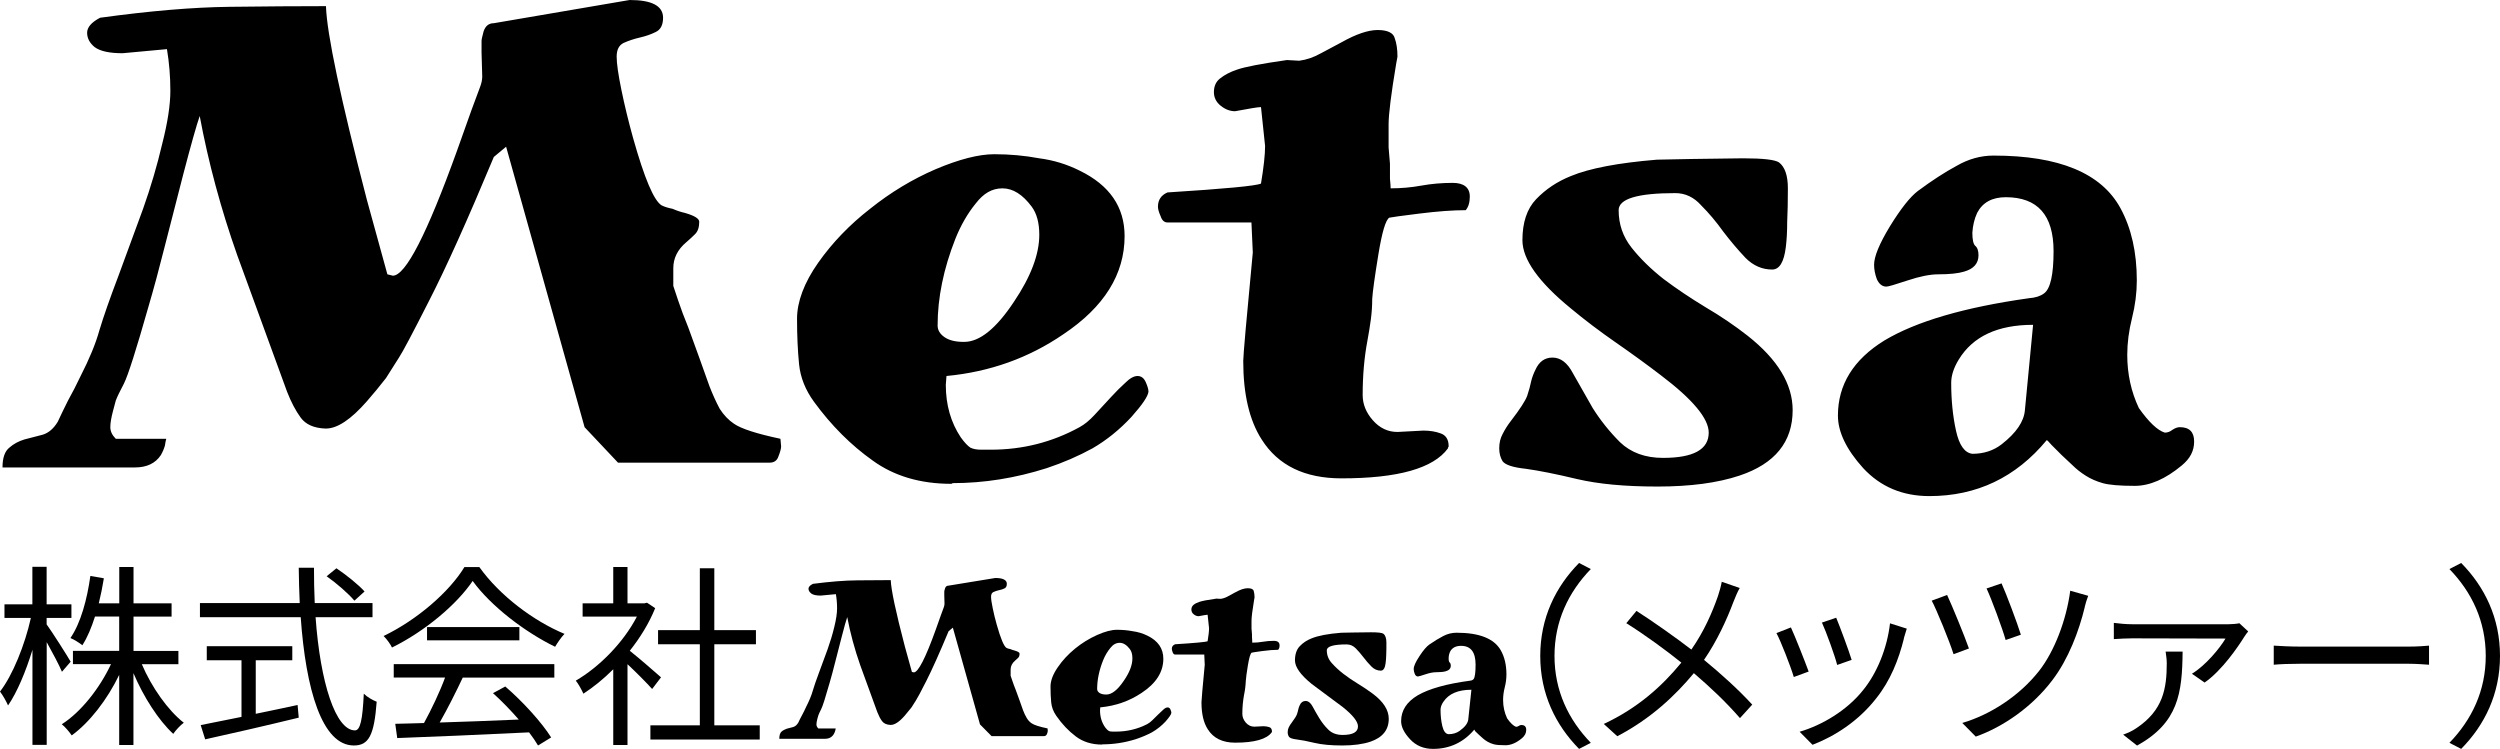
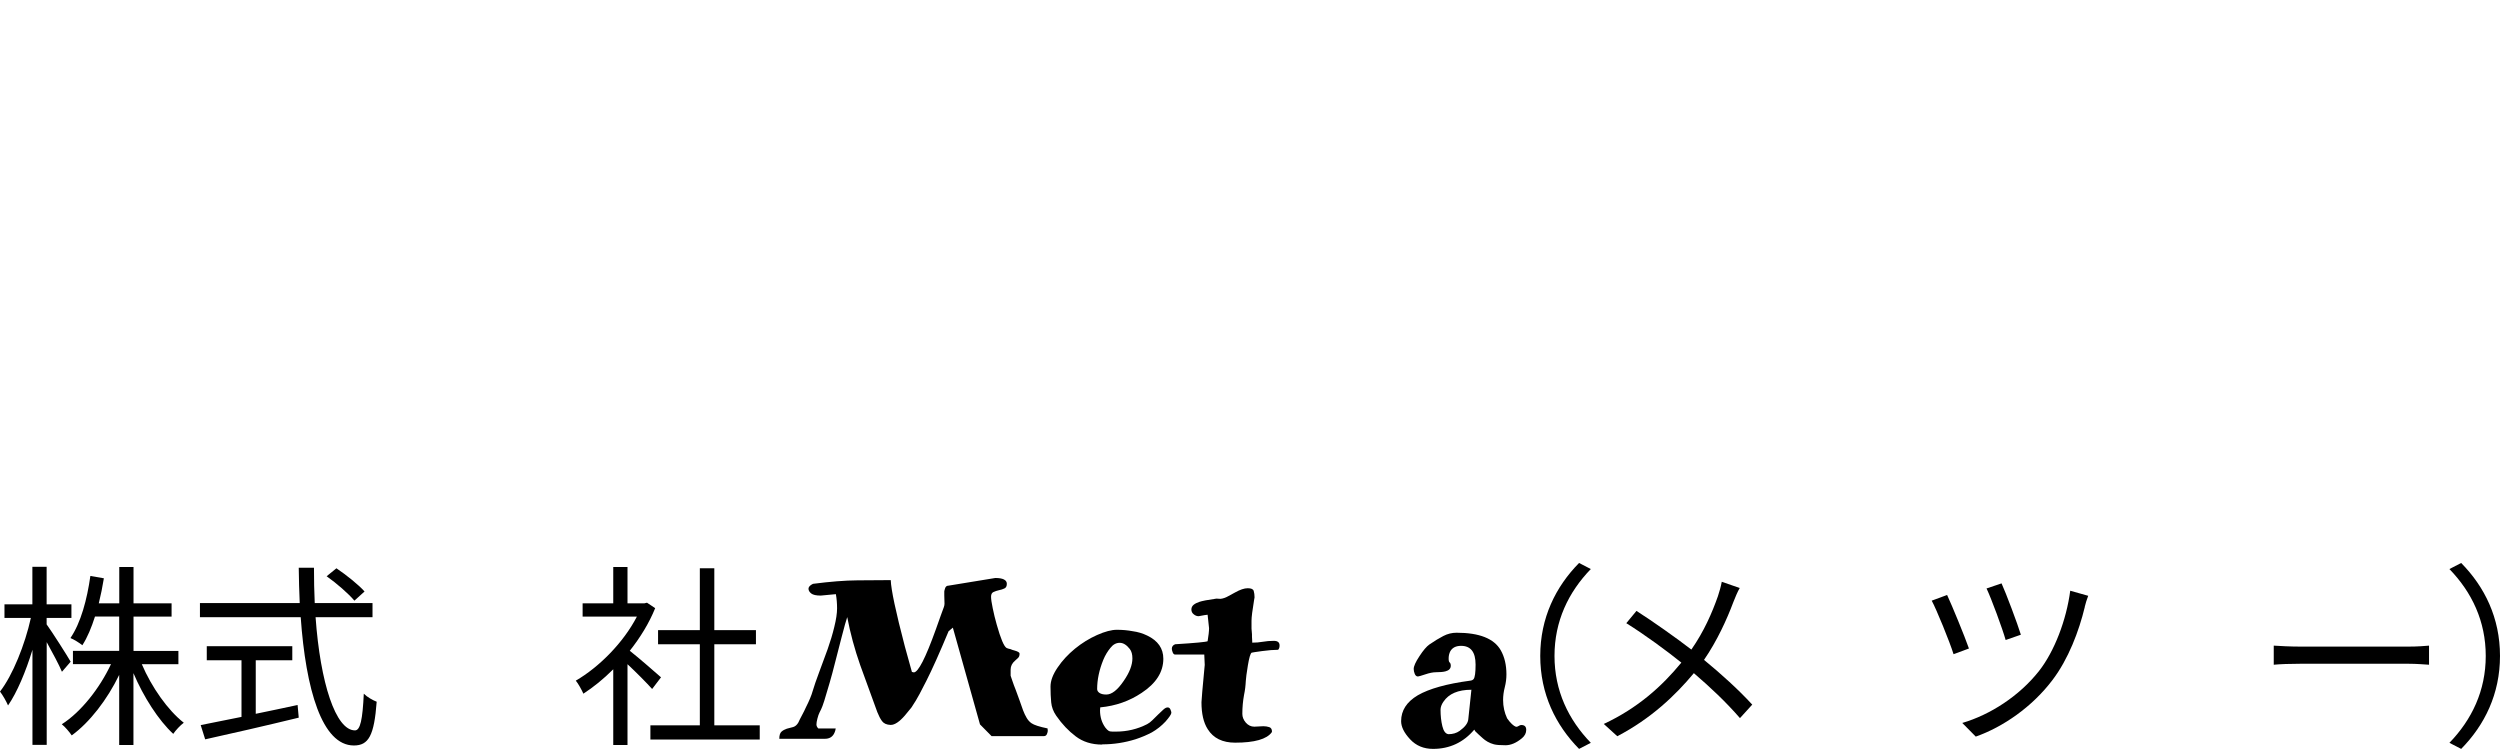
<svg xmlns="http://www.w3.org/2000/svg" id="_レイヤー_1" data-name="レイヤー_1" width="329.72" height="98.77" viewBox="0 0 329.72 98.77">
-   <path d="M22.02,6.48l-5.85.54c-1.74,0-2.97-.27-3.69-.81-.66-.54-.99-1.17-.99-1.89s.57-1.38,1.71-1.98c6.54-.9,12.21-1.38,17.01-1.44,4.86-.06,9.12-.09,12.78-.09.12,3.66,1.92,12.18,5.4,25.56l2.7,9.81.72.18c1.68,0,4.5-5.49,8.46-16.47l1.89-5.31,1.17-3.15c.18-.48.27-.93.27-1.35l-.09-3.15v-1.53c0-.18.09-.6.27-1.26.24-.72.69-1.08,1.35-1.08l17.91-3.06c2.94,0,4.41.78,4.41,2.34,0,.96-.33,1.59-.99,1.89-.6.3-1.29.54-2.07.72s-1.5.42-2.16.72c-.6.3-.9.9-.9,1.8s.21,2.37.63,4.41c.42,2.04.93,4.14,1.53,6.3,1.5,5.34,2.76,8.31,3.78,8.91.36.18.84.33,1.44.45.54.24,1.08.42,1.62.54,1.26.36,1.89.75,1.89,1.17,0,.72-.18,1.26-.54,1.62-.36.36-.75.72-1.17,1.08-1.14.96-1.71,2.1-1.71,3.42v2.34l.63,1.89c.36,1.08.81,2.28,1.35,3.6l1.44,3.96,1.35,3.78c.42,1.08.87,2.07,1.35,2.97.54.84,1.17,1.5,1.89,1.98.96.66,3,1.32,6.12,1.98l.09.99c0,.3-.12.75-.36,1.35-.18.54-.57.81-1.17.81h-19.98l-4.41-4.68-10.35-36.99-1.62,1.35c-3.48,8.34-6.33,14.67-8.55,18.99-2.16,4.26-3.48,6.75-3.96,7.47l-1.71,2.7c-.84,1.08-1.68,2.1-2.52,3.06-2.1,2.4-3.9,3.6-5.4,3.6h-.09c-1.5-.06-2.58-.54-3.24-1.44-.66-.9-1.26-2.04-1.8-3.42l-6.57-18c-2.16-6.12-3.81-12.24-4.95-18.36-.42,1.2-1.14,3.75-2.16,7.65l-2.52,9.81c-.66,2.64-1.35,5.19-2.07,7.65-1.62,5.7-2.7,9.09-3.24,10.17-.54,1.02-.9,1.77-1.08,2.25-.12.42-.24.87-.36,1.35-.24.9-.36,1.62-.36,2.16s.24,1.05.72,1.53h6.66c-.06.18-.12.48-.18.9-.12.42-.3.84-.54,1.26-.72,1.08-1.86,1.62-3.42,1.62H.33c0-1.26.3-2.13.9-2.61.54-.48,1.2-.84,1.98-1.08l2.43-.63c.78-.24,1.44-.81,1.98-1.71.36-.78.81-1.71,1.35-2.79.6-1.08,1.14-2.13,1.62-3.15,1.2-2.34,2.04-4.38,2.52-6.12.54-1.8,1.38-4.2,2.52-7.2l3.24-8.82c1.02-2.88,1.86-5.73,2.52-8.55.72-2.82,1.08-5.16,1.08-7.02s-.15-3.69-.45-5.49ZM124.83,49.59l-.09,1.17c0,2.64.66,4.95,1.98,6.93.48.66.9,1.11,1.26,1.35.36.18.84.27,1.44.27h1.26c4.2,0,8.1-.99,11.7-2.97.66-.36,1.32-.9,1.98-1.62l2.16-2.34c.66-.72,1.29-1.35,1.89-1.89.6-.6,1.14-.9,1.62-.9s.84.27,1.08.81c.24.54.36.96.36,1.26-.06.6-.81,1.71-2.25,3.33-1.56,1.68-3.27,3.06-5.13,4.14-1.86,1.02-3.87,1.89-6.03,2.61-4.14,1.32-8.28,1.98-12.42,1.98-.06.06-.12.09-.18.09-4.08,0-7.53-1.02-10.35-3.06-2.88-2.04-5.46-4.62-7.74-7.74-1.14-1.56-1.8-3.21-1.98-4.95-.18-1.8-.27-3.81-.27-6.03s.93-4.74,2.79-7.38,4.14-5.01,6.84-7.11c2.7-2.16,5.58-3.9,8.64-5.22,3.12-1.32,5.7-1.98,7.74-1.98s4.02.18,5.94.54c1.86.24,3.63.78,5.31,1.62,3.96,1.92,5.94,4.8,5.94,8.64,0,5.04-2.7,9.36-8.1,12.96-4.56,3.12-9.69,4.95-15.39,5.49ZM123.66,42.93c0,.6.3,1.11.9,1.53.6.42,1.44.63,2.52.63h.09c2.04,0,4.23-1.77,6.57-5.31,2.22-3.3,3.33-6.24,3.33-8.82,0-1.56-.33-2.79-.99-3.69-1.2-1.62-2.49-2.43-3.87-2.43s-2.49.66-3.51,1.98c-1.08,1.32-1.98,2.88-2.7,4.68-1.56,3.96-2.34,7.77-2.34,11.43ZM166.85,19.26l-.54-5.13h-.09c-.3,0-1.41.18-3.33.54-.66,0-1.29-.24-1.89-.72-.6-.48-.9-1.08-.9-1.8,0-.78.27-1.38.81-1.8.6-.48,1.35-.87,2.25-1.17,1.02-.36,3.21-.78,6.57-1.26l1.62.09c.96-.12,1.92-.45,2.88-.99l2.7-1.44c1.92-1.08,3.51-1.62,4.77-1.62s2.07.36,2.25,1.08c.24.66.36,1.47.36,2.43l-.18.99c-.66,3.96-.99,6.6-.99,7.92v3.06l.18,2.16v1.98c.06.6.09,1.02.09,1.26,1.38,0,2.73-.12,4.05-.36,1.32-.24,2.7-.36,4.14-.36s2.25.6,2.25,1.8c0,.78-.18,1.38-.54,1.8-1.68,0-3.72.15-6.12.45-2.4.3-3.72.48-3.96.54-.48.3-.96,1.92-1.44,4.86-.48,2.94-.75,4.89-.81,5.85,0,.9-.06,1.8-.18,2.7-.12.9-.27,1.83-.45,2.79-.42,2.22-.63,4.62-.63,7.2,0,1.2.45,2.31,1.35,3.33.9,1.02,1.98,1.53,3.24,1.53l3.42-.18c.84,0,1.59.12,2.25.36.72.24,1.08.81,1.08,1.71,0,.06-.03.12-.09.18v.09c-1.92,2.64-6.6,3.96-14.04,3.96-4.86,0-8.37-1.71-10.53-5.13-1.62-2.52-2.43-5.97-2.43-10.35,0-.72.42-5.49,1.26-14.31l-.18-3.96h-11.07c-.42,0-.72-.27-.9-.81-.24-.54-.36-.96-.36-1.26,0-.9.42-1.53,1.26-1.89,7.62-.48,11.73-.87,12.33-1.17.36-2.16.54-3.81.54-4.95ZM220.95,25.47c-4.98,0-7.47.75-7.47,2.25,0,1.86.57,3.51,1.71,4.95,1.14,1.44,2.55,2.82,4.23,4.14,1.68,1.26,3.51,2.49,5.49,3.69,2.04,1.2,3.9,2.46,5.58,3.78,3.96,3.12,5.94,6.39,5.94,9.81,0,4.2-2.34,7.08-7.02,8.64-2.88.96-6.48,1.44-10.8,1.44s-7.8-.33-10.62-.99c-2.76-.66-5.01-1.11-6.75-1.35-1.68-.18-2.7-.51-3.06-.99-.3-.48-.45-1.05-.45-1.71,0-.72.15-1.35.45-1.89.3-.6.66-1.17,1.08-1.71,1.2-1.56,1.92-2.67,2.16-3.33.24-.72.42-1.38.54-1.98.12-.48.3-.96.54-1.44.48-1.08,1.23-1.62,2.25-1.62,1.08,0,1.98.69,2.7,2.07.78,1.38,1.65,2.91,2.61,4.59,1.02,1.62,2.22,3.12,3.6,4.5,1.44,1.38,3.33,2.07,5.67,2.07,4.02,0,6.03-1.11,6.03-3.33,0-1.86-2.1-4.38-6.3-7.56-1.8-1.38-3.78-2.82-5.94-4.32s-4.14-3-5.94-4.5c-4.26-3.48-6.39-6.48-6.39-9,0-2.34.6-4.14,1.8-5.4,1.26-1.32,2.79-2.34,4.59-3.06,2.46-1.02,6.24-1.74,11.34-2.16l4.5-.09,6.84-.09c2.64,0,4.23.18,4.77.54.78.6,1.17,1.74,1.17,3.42s-.03,3.15-.09,4.41c0,1.26-.06,2.37-.18,3.33-.24,1.98-.84,2.97-1.8,2.97-1.32,0-2.49-.51-3.51-1.53-1.02-1.08-2.01-2.25-2.97-3.51-.9-1.26-1.86-2.4-2.88-3.42-.96-1.08-2.1-1.62-3.42-1.62ZM270.84,33.12c0-4.74-2.1-7.11-6.3-7.11-1.8,0-3.06.69-3.78,2.07-.36.78-.57,1.65-.63,2.61,0,.9.12,1.47.36,1.71.3.24.45.66.45,1.26,0,1.08-.63,1.8-1.89,2.16-.78.24-1.92.36-3.42.36-1.08,0-2.43.27-4.05.81s-2.55.81-2.79.81c-.54,0-.96-.33-1.26-.99-.24-.66-.36-1.29-.36-1.89,0-1.08.69-2.76,2.07-5.04,1.44-2.34,2.67-3.9,3.69-4.68,1.86-1.38,3.57-2.49,5.13-3.33,1.56-.9,3.18-1.35,4.86-1.35,8.64,0,14.22,2.31,16.74,6.93,1.44,2.64,2.16,5.82,2.16,9.54,0,1.62-.21,3.27-.63,4.95-.42,1.68-.63,3.3-.63,4.86,0,2.52.51,4.86,1.53,7.02,1.32,1.86,2.46,2.94,3.42,3.24.36,0,.69-.12.99-.36.36-.24.69-.36.99-.36,1.26,0,1.89.63,1.89,1.89s-.54,2.25-1.62,3.15c-2.16,1.8-4.23,2.7-6.21,2.7s-3.39-.12-4.23-.36c-.84-.24-1.59-.57-2.25-.99-.66-.42-1.23-.87-1.71-1.35l-1.44-1.35-1.35-1.35c-.36-.42-.57-.63-.63-.63-4.08,4.92-9.24,7.38-15.48,7.38-3.54,0-6.45-1.23-8.73-3.69-2.22-2.46-3.33-4.77-3.33-6.93,0-4.08,2.04-7.38,6.12-9.9,4.2-2.52,10.56-4.38,19.08-5.58.84-.06,1.5-.27,1.98-.63.84-.6,1.26-2.46,1.26-5.58ZM258.33,47.43c-.66,1.08-.99,2.1-.99,3.06,0,2.28.21,4.38.63,6.3.42,1.92,1.14,2.94,2.16,3.06,1.5,0,2.79-.42,3.87-1.26,1.92-1.5,2.94-3,3.06-4.5l1.08-11.25c-4.68,0-7.95,1.53-9.81,4.59Z" />
  <g>
    <path d="M8.17,88.6c-.36-.88-1.26-2.55-2.01-3.91v13.55h-1.88v-12.54c-.88,2.88-2.04,5.64-3.22,7.34-.23-.54-.7-1.37-1.06-1.83,1.67-2.14,3.3-6.21,4.07-9.71H.59v-1.8h3.68v-4.95h1.88v4.95h3.27v1.8h-3.27v.85c.7.95,2.73,4.15,3.17,4.92l-1.16,1.34ZM18.7,87.59c1.29,3.04,3.45,6.1,5.54,7.73-.46.34-1.06.98-1.39,1.47-1.93-1.78-3.92-4.87-5.25-8.01v9.48h-1.88v-9.25c-1.57,3.25-3.89,6.26-6.26,7.98-.31-.46-.88-1.13-1.31-1.47,2.52-1.6,5-4.74,6.49-7.93h-5.02v-1.75h6.1v-4.53h-3.19c-.46,1.44-1,2.76-1.67,3.79-.33-.28-1.11-.77-1.57-.95,1.37-2.01,2.19-5.07,2.63-8.19l1.78.31c-.18,1.13-.41,2.24-.67,3.3h2.7v-4.79h1.88v4.79h5.02v1.75h-5.02v4.53h5.92v1.75h-4.82Z" />
    <path d="M41.62,81.39c.62,8.68,2.65,14.94,5.2,14.94.7,0,1-1.42,1.16-4.84.44.44,1.16.85,1.7,1.06-.33,4.46-1.06,5.77-3.01,5.77-4.2,0-6.34-7.39-7.01-16.92h-13.29v-1.86h13.16c-.08-1.52-.1-3.09-.13-4.66h2.01c0,1.6.03,3.14.1,4.66h7.62v1.86h-7.52ZM33.74,94.14c1.8-.38,3.66-.75,5.51-1.16l.15,1.67c-4.35,1.06-9.07,2.14-12.34,2.86l-.59-1.88c1.44-.28,3.32-.67,5.38-1.08v-7.47h-4.58v-1.85h11.28v1.85h-4.82v7.06ZM46.74,79.22c-.75-.9-2.34-2.29-3.66-3.22l1.29-1.05c1.31.88,2.94,2.19,3.71,3.06l-1.34,1.21Z" />
-     <path d="M63.22,74.79c2.7,3.79,7.19,7.13,11.23,8.81-.44.46-.9,1.13-1.24,1.7-3.97-1.93-8.47-5.36-10.87-8.68-2.09,3.09-6.26,6.62-10.64,8.78-.21-.44-.7-1.13-1.11-1.52,4.4-2.11,8.68-5.82,10.66-9.09h1.96ZM51.94,87.59h21.17v1.78h-12.08c-.9,1.91-2.01,4.12-3.04,5.92,3.19-.1,6.83-.23,10.43-.39-1.06-1.21-2.27-2.47-3.4-3.48l1.62-.88c2.37,2.04,4.87,4.82,6.05,6.72l-1.73,1.06c-.31-.52-.7-1.11-1.18-1.73-6.31.31-12.98.59-17.39.75l-.26-1.88c1.11-.03,2.4-.05,3.79-.1.98-1.78,2.09-4.12,2.78-6h-6.77v-1.78ZM68.5,82.7v1.75h-12.18v-1.75h12.18Z" />
    <path d="M86.01,90.87c-.67-.75-2.09-2.19-3.25-3.27v10.66h-1.88v-9.99c-1.29,1.29-2.63,2.37-3.94,3.22-.21-.49-.7-1.37-1-1.72,3.07-1.78,6.29-5.02,8.06-8.45h-7.16v-1.75h4.04v-4.79h1.88v4.79h2.24l.33-.08,1.08.72c-.8,1.98-1.98,3.89-3.35,5.62,1.21.95,3.48,2.94,4.12,3.5l-1.18,1.55ZM100.2,95.66v1.88h-14.42v-1.88h6.52v-10.69h-5.51v-1.86h5.51v-8.16h1.91v8.16h5.49v1.86h-5.49v10.69h6Z" />
    <path d="M110.26,78.36l-2.01.19c-.6,0-1.02-.09-1.26-.28-.24-.19-.36-.4-.36-.63s.2-.45.59-.64c2.25-.29,4.21-.45,5.87-.46,1.66-.02,3.13-.03,4.39-.03.04,1.25.66,4.17,1.86,8.75l.93,3.36.25.06c.58,0,1.55-1.89,2.91-5.68l.65-1.83.4-1.09c.06-.16.09-.32.09-.46l-.03-1.09v-.53c0-.06.04-.2.11-.42s.22-.34.45-.34l6.17-1.01c1.01,0,1.52.26,1.52.77,0,.31-.11.52-.32.61-.21.1-.45.18-.72.23-.26.06-.5.14-.72.24s-.32.31-.32.62.07.82.22,1.52c.14.7.32,1.43.53,2.17.52,1.84.95,2.87,1.3,3.07.12.06.29.11.5.15.19.08.37.15.56.19.43.12.65.26.65.4,0,.25-.06.44-.19.56-.12.12-.26.25-.4.37-.39.33-.59.72-.59,1.18v.81l.22.65c.12.37.28.79.46,1.24l.5,1.37.46,1.3c.14.37.3.71.48,1.01s.39.53.64.7c.33.23,1.03.46,2.11.68l.03.32c0,.1-.04.24-.11.42s-.21.28-.42.28h-6.88l-1.53-1.55-3.58-12.76-.56.47c-1.2,2.88-2.18,5.06-2.93,6.54-.75,1.48-1.21,2.34-1.38,2.59l-.59.93c-.29.37-.58.72-.87,1.06-.72.83-1.34,1.24-1.86,1.24h-.03c-.52-.02-.89-.19-1.12-.5-.23-.31-.43-.7-.62-1.18l-2.26-6.21c-.74-2.11-1.31-4.22-1.71-6.33-.15.41-.39,1.29-.74,2.64l-.87,3.38c-.23.91-.46,1.79-.71,2.64-.56,1.97-.93,3.13-1.12,3.49-.19.36-.3.62-.36.78-.05.16-.1.32-.14.48-.08.31-.12.56-.12.75s.08.36.25.53h2.29c-.02.06-.04.16-.06.29-.04.14-.1.29-.19.45-.25.42-.64.62-1.18.62h-6.01c0-.46.1-.77.29-.94s.43-.3.7-.39l.84-.22c.27-.08.5-.28.68-.59.12-.27.28-.59.48-.96.2-.37.38-.73.54-1.09.41-.81.71-1.52.88-2.13.18-.61.46-1.43.85-2.47l1.12-3.04c.35-.99.65-1.98.88-2.95.24-.97.36-1.78.36-2.42s-.05-1.27-.16-1.89Z" />
    <path d="M145.11,93.3l-.03.38c0,.87.23,1.63.7,2.28.17.22.32.36.44.43s.3.1.51.1h.44c1.48,0,2.85-.33,4.12-.98.23-.12.46-.29.7-.53l.78-.77c.24-.24.46-.45.67-.63.21-.19.39-.28.56-.28s.29.09.37.28c.08.19.12.33.12.43-.02.21-.28.59-.77,1.15-.54.58-1.14,1.05-1.8,1.43-.66.35-1.37.65-2.13.9-1.46.46-2.93.68-4.39.68-.02.02-.04.03-.06.03-1.36,0-2.51-.36-3.46-1.08-.96-.72-1.82-1.63-2.58-2.73-.38-.55-.6-1.13-.66-1.76-.06-.62-.09-1.32-.09-2.08s.31-1.6.94-2.52c.62-.92,1.39-1.74,2.29-2.48.91-.74,1.88-1.34,2.91-1.8,1.04-.46,1.91-.69,2.62-.69s1.4.06,2.09.19c.67.09,1.3.28,1.9.57,1.42.68,2.13,1.7,2.13,3.06,0,1.75-.96,3.25-2.86,4.5-1.61,1.08-3.43,1.72-5.44,1.91ZM144.7,90.87c0,.2.1.38.31.52.21.14.5.21.88.21h.03c.71,0,1.47-.6,2.28-1.79.77-1.11,1.15-2.1,1.15-2.97,0-.53-.11-.94-.34-1.24-.42-.54-.86-.82-1.33-.82s-.88.22-1.23.67c-.37.45-.69.97-.94,1.58-.54,1.33-.81,2.62-.81,3.85Z" />
    <path d="M159.46,82.85l-.19-1.77h-.03c-.1,0-.49.06-1.15.19-.23,0-.45-.08-.65-.25-.21-.16-.31-.38-.31-.63s.1-.46.29-.62c.2-.16.45-.29.76-.39.35-.12,1.1-.27,2.25-.43l.55.03c.33-.04.66-.15.99-.34l.92-.5c.66-.37,1.21-.56,1.67-.56s.72.12.79.36c.07.24.11.52.11.85l-.06.34c-.23,1.37-.34,2.27-.34,2.73v1.05l.06.74c0,.25,0,.47.02.68s.02.35.02.43c.48,0,.94-.04,1.4-.12.45-.08.93-.12,1.44-.12s.76.2.76.61c0,.25-.06.44-.19.57-.58,0-1.29.06-2.12.17-.83.12-1.29.18-1.37.21-.17.1-.33.67-.5,1.68-.17,1.02-.25,1.69-.27,2.01s-.04.64-.08.95c-.04.31-.09.63-.16.96-.14.77-.22,1.59-.22,2.48,0,.41.16.8.46,1.15.31.35.68.53,1.12.53l1.18-.06c.29,0,.55.04.79.12.24.08.36.28.36.59,0,.02-.01.04-.03.06v.03c-.66.91-2.27,1.37-4.83,1.37-1.66,0-2.87-.59-3.61-1.77-.56-.87-.83-2.06-.83-3.56,0-.25.14-1.89.43-4.93l-.06-1.36h-3.84c-.15,0-.25-.1-.33-.3-.07-.2-.11-.35-.11-.46,0-.29.15-.49.44-.6,2.64-.16,4.07-.3,4.28-.4.12-.74.19-1.31.19-1.71Z" />
-     <path d="M177.62,84.99c-1.76,0-2.63.26-2.63.78,0,.64.22,1.21.68,1.71.45.5.96.97,1.52,1.4.57.44,1.19.86,1.86,1.27.68.41,1.33.85,1.97,1.32,1.43,1.06,2.14,2.17,2.14,3.33,0,1.46-.81,2.47-2.42,3.02-.99.33-2.23.5-3.7.5s-2.7-.11-3.66-.34c-.96-.23-1.74-.38-2.33-.45s-.94-.19-1.05-.36c-.11-.17-.17-.37-.17-.61s.05-.45.15-.65c.1-.2.22-.39.36-.57.4-.54.64-.92.72-1.16.08-.24.14-.46.18-.67.04-.17.1-.33.18-.5.16-.37.42-.56.77-.56s.65.23.91.7c.25.47.54.98.88,1.54s.73,1.07,1.21,1.54c.47.47,1.1.7,1.89.7,1.35,0,2.02-.38,2.02-1.13,0-.63-.67-1.48-2.02-2.56-.62-.46-1.29-.96-2.02-1.5s-1.42-1.06-2.07-1.54c-1.47-1.2-2.2-2.23-2.2-3.1,0-.8.21-1.43.62-1.86.43-.46.96-.81,1.58-1.05.85-.35,2.15-.6,3.91-.74l1.55-.03,2.36-.03c.91,0,1.46.06,1.64.19.27.21.4.6.4,1.18s0,1.08-.02,1.52c-.01.43-.04.82-.08,1.15-.08.68-.3,1.02-.63,1.02-.47,0-.88-.18-1.24-.54-.36-.36-.7-.76-1.03-1.19s-.67-.83-1.02-1.19c-.35-.36-.76-.54-1.22-.54Z" />
    <path d="M194.61,87.63c0-1.63-.64-2.45-1.91-2.45-.68,0-1.15.24-1.42.71-.14.27-.21.56-.22.88-.01.32.03.52.13.6.1.08.15.23.15.43,0,.37-.23.62-.69.74-.29.08-.71.12-1.26.12-.38,0-.85.09-1.41.28-.57.19-.89.28-.97.28-.19,0-.33-.12-.42-.34s-.14-.44-.14-.65c0-.36.25-.92.76-1.69.5-.77.94-1.28,1.31-1.54.67-.46,1.28-.83,1.84-1.12.56-.29,1.14-.43,1.74-.43,3.01,0,4.95.77,5.83,2.31.5.88.75,1.94.75,3.18,0,.56-.07,1.13-.22,1.71s-.22,1.14-.22,1.67c0,.87.18,1.67.53,2.42.45.64.85,1.01,1.18,1.12.12,0,.24-.04.36-.12.11-.08.22-.12.33-.12.43,0,.65.21.65.64s-.19.79-.56,1.1c-.74.62-1.47.93-2.17.93s-1.21-.04-1.52-.12c-.31-.08-.59-.2-.84-.34s-.46-.3-.64-.46l-.51-.46-.48-.46c-.07-.14-.12-.22-.13-.22-1.43,1.69-3.25,2.54-5.44,2.54-1.23,0-2.24-.42-3.03-1.27-.79-.85-1.18-1.64-1.18-2.39,0-1.4.73-2.54,2.2-3.41,1.51-.87,3.8-1.51,6.86-1.92.23-.02.4-.09.5-.22.17-.21.26-.85.26-1.92ZM190.36,92.56c-.25.37-.37.72-.37,1.05,0,.79.08,1.51.24,2.17.16.66.43,1.01.81,1.05.56,0,1.05-.14,1.46-.43.72-.52,1.11-1.03,1.15-1.55l.41-3.88c-1.76,0-2.99.53-3.69,1.58Z" />
    <path d="M208.26,74.25l1.55.8c-2.96,3.06-4.79,6.88-4.79,11.46s1.83,8.4,4.79,11.46l-1.55.8c-3.09-3.14-5.12-7.24-5.12-12.26s2.03-9.12,5.12-12.26Z" />
    <path d="M228.6,79.43c-.85,2.27-2.14,5.1-3.86,7.6,2.32,1.91,4.53,3.91,6.36,5.9l-1.62,1.78c-1.91-2.19-3.86-4.02-6.08-5.93-2.42,2.91-5.62,5.98-10.1,8.32l-1.78-1.62c4.51-2.11,7.67-4.97,10.23-8.09-1.91-1.54-4.79-3.66-7.26-5.2l1.34-1.62c2.22,1.42,5.2,3.53,7.24,5.1,1.67-2.4,2.73-4.84,3.5-7.03.18-.52.41-1.34.51-1.91l2.37.82c-.28.46-.64,1.34-.85,1.88Z" />
-     <path d="M238.54,88.57l-1.96.72c-.39-1.34-1.78-4.89-2.29-5.79l1.91-.75c.52,1.11,1.85,4.48,2.34,5.82ZM251.11,84.19c-.7,2.83-1.8,5.59-3.66,7.91-2.37,3.04-5.51,5.02-8.4,6.13l-1.7-1.72c2.99-.88,6.26-2.83,8.37-5.49,1.83-2.24,3.17-5.51,3.55-8.81l2.21.7c-.18.54-.28.95-.39,1.29ZM244.21,87.03l-1.91.67c-.28-1.16-1.47-4.43-2.01-5.59l1.88-.64c.44,1.03,1.7,4.43,2.04,5.56Z" />
    <path d="M259.68,85.53l-2.03.75c-.49-1.6-2.27-5.95-2.88-7.06l2.03-.75c.67,1.44,2.29,5.38,2.88,7.06ZM274.96,80.05c-.77,3.19-2.16,6.88-4.28,9.66-2.65,3.5-6.47,6.16-10.1,7.44l-1.78-1.8c3.68-1.08,7.52-3.55,10.12-6.85,2.04-2.6,3.61-6.72,4.12-10.59l2.37.67c-.18.44-.36,1.06-.46,1.47ZM266.53,83.71l-2.01.7c-.41-1.47-1.88-5.46-2.52-6.8l1.98-.67c.57,1.24,2.11,5.33,2.55,6.78Z" />
-     <path d="M295.99,83.99c-.75,1.21-2.91,4.43-5.23,6.03l-1.67-1.16c1.83-1.11,3.68-3.38,4.43-4.64-1.44,0-11.31-.03-12.31-.03-.77,0-1.62.05-2.42.1v-2.14c.72.1,1.65.18,2.42.18h12.72c.39,0,1.08-.05,1.42-.13l1.16,1.08c-.15.18-.39.49-.51.7ZM281.85,98.33l-1.83-1.44c.57-.21,1.19-.46,1.78-.88,3.48-2.34,3.97-5.18,3.97-8.55,0-.49-.08-1-.15-1.52h2.24c-.05,5.49-.57,9.38-6,12.39Z" />
    <path d="M303.46,85.28h14.12c1.29,0,2.21-.08,2.78-.13v2.52c-.51-.03-1.6-.13-2.76-.13h-14.14c-1.42,0-2.78.05-3.58.13v-2.52c.77.05,2.14.13,3.58.13Z" />
    <path d="M324.6,98.77l-1.55-.8c2.96-3.06,4.79-6.88,4.79-11.46s-1.83-8.4-4.79-11.46l1.55-.8c3.09,3.14,5.12,7.24,5.12,12.26s-2.03,9.12-5.12,12.26Z" />
  </g>
</svg>